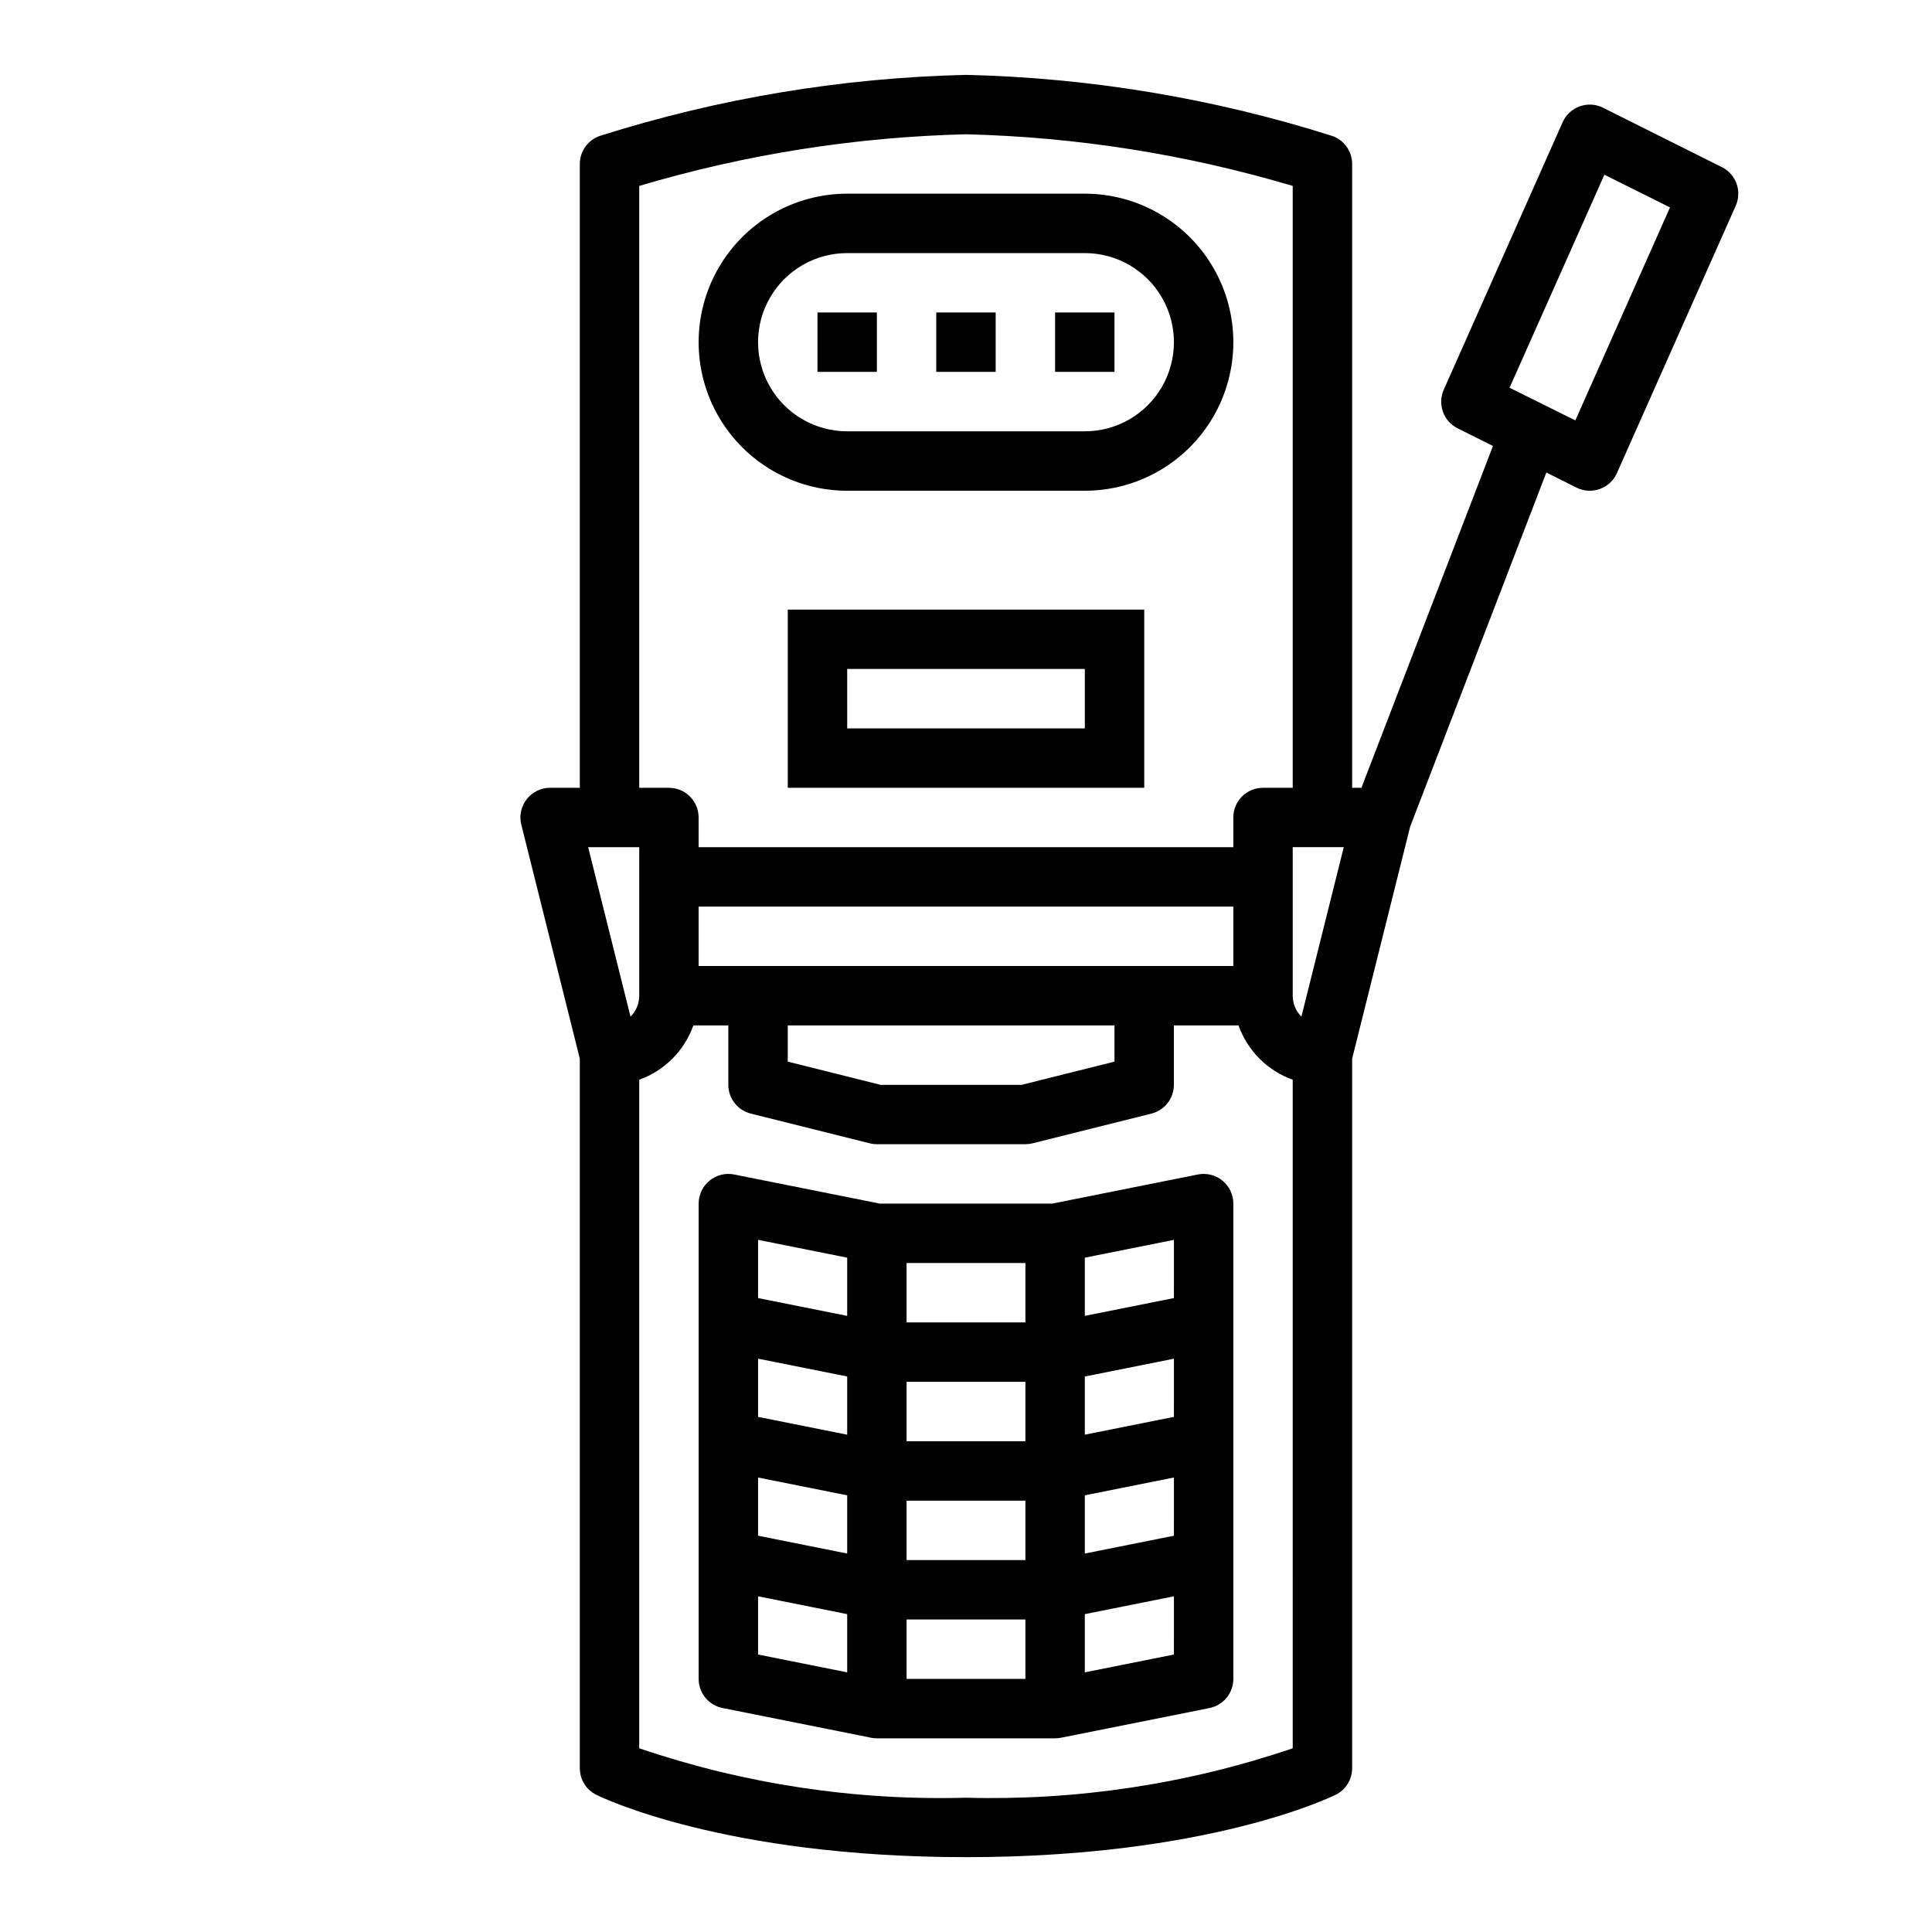
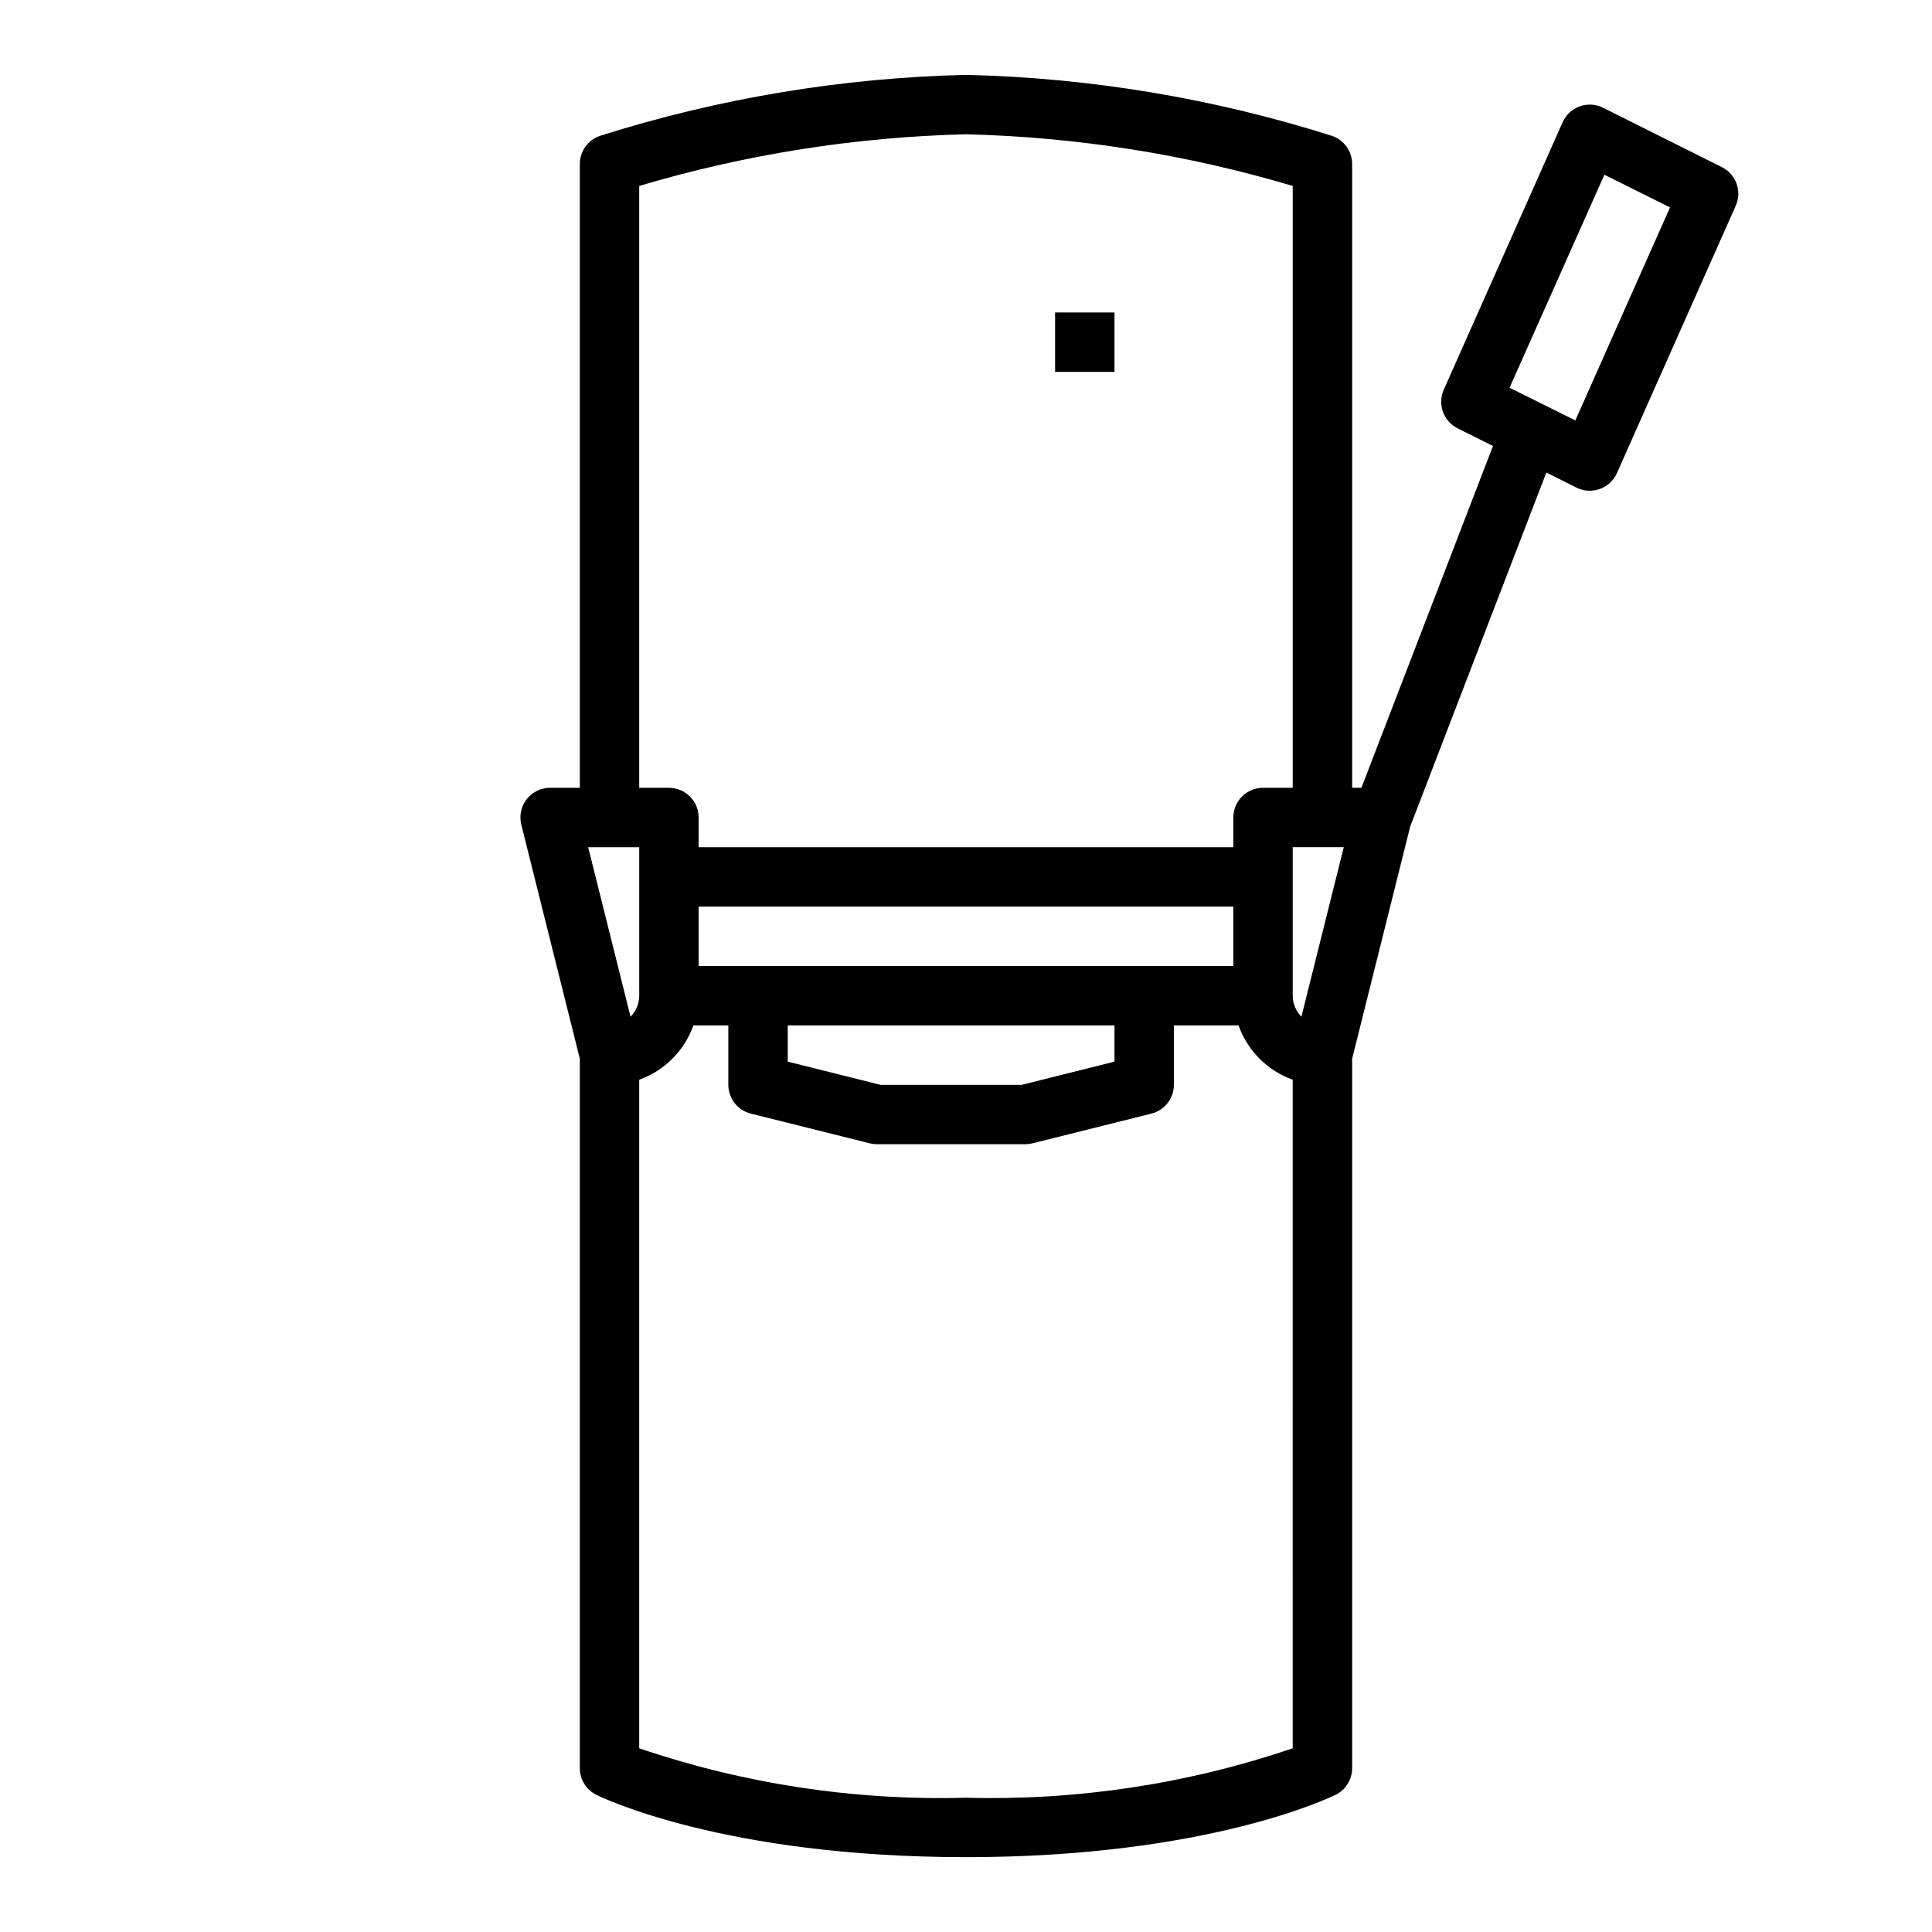
<svg xmlns="http://www.w3.org/2000/svg" fill="#000000" width="800px" height="800px" version="1.1" viewBox="144 144 512 512">
  <g>
-     <path d="m368.51 274.05h62.977c14.059 0 27.055-7.504 34.086-19.68 7.031-12.18 7.031-27.184 0-39.359-7.031-12.18-20.027-19.684-34.086-19.684h-62.977c-14.062 0-27.059 7.504-34.09 19.684-7.031 12.176-7.031 27.18 0 39.359 7.031 12.176 20.027 19.68 34.09 19.68zm0-62.977h62.977c8.434 0 16.23 4.5 20.449 11.809 4.219 7.305 4.219 16.309 0 23.613-4.219 7.309-12.016 11.809-20.449 11.809h-62.977c-8.438 0-16.234-4.5-20.453-11.809-4.219-7.305-4.219-16.309 0-23.613 4.219-7.309 12.016-11.809 20.453-11.809z" />
-     <path d="m360.64 226.81h15.742v15.742h-15.742z" />
-     <path d="m392.12 226.81h15.742v15.742h-15.742z" />
    <path d="m423.61 226.81h15.742v15.742h-15.742z" />
-     <path d="m352.77 352.77h94.465v-47.23h-94.465zm15.742-31.488h62.977v15.742l-62.973 0.004z" />
-     <path d="m461.4 455.26-38.57 7.715h-45.66l-38.574-7.715h0.004c-2.316-0.473-4.723 0.117-6.555 1.613s-2.894 3.734-2.894 6.102v125.95c0 3.742 2.633 6.969 6.301 7.715l39.359 7.871v0.004c0.516 0.105 1.043 0.16 1.574 0.156h47.23c0.531 0.004 1.059-0.051 1.574-0.156l39.359-7.871 0.004-0.004c3.664-0.746 6.297-3.973 6.297-7.715v-125.95c0-2.367-1.062-4.606-2.894-6.102s-4.238-2.086-6.555-1.613zm-92.887 131.93-23.617-4.723v-15.43l23.617 4.723zm0-31.488-23.617-4.723v-15.43l23.617 4.723zm0-31.488-23.617-4.723v-15.43l23.617 4.723zm0-31.488-23.617-4.723v-15.43l23.617 4.723zm47.23 96.195h-31.488v-15.742h31.488zm0-31.488h-31.488v-15.742h31.488zm0-31.488h-31.488v-15.742h31.488zm0-31.488h-31.488v-15.742h31.488zm39.359 88.008-23.617 4.723 0.004-15.426 23.617-4.723zm0-31.488-23.617 4.723 0.004-15.426 23.617-4.723zm0-31.488-23.617 4.723 0.004-15.426 23.617-4.723zm0-31.488-23.617 4.723 0.004-15.426 23.617-4.723z" />
    <path d="m530.3 257.52 9.352 4.668-34.859 90.582h-2.461v-165.31c0-3.391-2.168-6.398-5.387-7.469-31.391-9.941-64.031-15.379-96.949-16.148-32.922 0.77-65.562 6.207-96.953 16.148-3.215 1.07-5.387 4.078-5.383 7.469v165.31h-7.875c-2.422 0-4.715 1.117-6.203 3.031-1.492 1.91-2.019 4.402-1.43 6.754l15.508 62.023v187.97c-0.02 3 1.668 5.746 4.352 7.086 1.355 0.668 33.852 16.531 97.984 16.531s96.629-15.902 97.984-16.531h-0.004c2.684-1.34 4.371-4.086 4.356-7.086v-187.97l15.383-61.527 36.086-93.828 7.988 4c1.922 0.961 4.156 1.09 6.18 0.363 2.023-0.727 3.66-2.246 4.535-4.211l31.488-70.848h-0.004c1.707-3.848 0.09-8.355-3.676-10.234l-31.488-15.742v-0.004c-1.922-0.961-4.156-1.094-6.18-0.363-2.023 0.727-3.66 2.25-4.531 4.215l-31.488 70.848c-1.73 3.856-0.109 8.391 3.676 10.273zm-216.9-64.246c28.133-8.367 57.25-12.969 86.594-13.688 29.34 0.719 58.457 5.32 86.59 13.688v159.5h-7.871c-4.348 0-7.871 3.523-7.871 7.871v7.871l-141.7 0.004v-7.875c0-2.086-0.828-4.09-2.305-5.566-1.477-1.473-3.477-2.305-5.566-2.305h-7.871zm15.742 206.73v-15.746h141.7v15.742zm110.21 15.742v9.598l-24.582 6.148h-37.422l-24.586-6.148v-9.598zm-139.48-47.23h13.531v39.359c-0.004 2.086-0.832 4.082-2.305 5.559zm186.71 238.8c-27.859 9.465-57.18 13.898-86.59 13.098-29.414 0.805-58.734-3.633-86.594-13.098v-177.18c6.703-2.402 11.977-7.688 14.359-14.398h9.258v15.746c0 3.613 2.461 6.762 5.965 7.633l31.488 7.871v0.004c0.625 0.156 1.262 0.234 1.906 0.234h39.359c0.645 0 1.281-0.078 1.906-0.234l31.488-7.871v-0.004c3.504-0.871 5.965-4.019 5.965-7.633v-15.746h17.129c2.387 6.711 7.656 11.996 14.359 14.398zm2.305-193.89h0.004c-1.477-1.477-2.305-3.473-2.309-5.559v-39.359h13.531zm80.293-223.12 17.391 8.66-25.09 56.449-17.434-8.66z" />
  </g>
</svg>